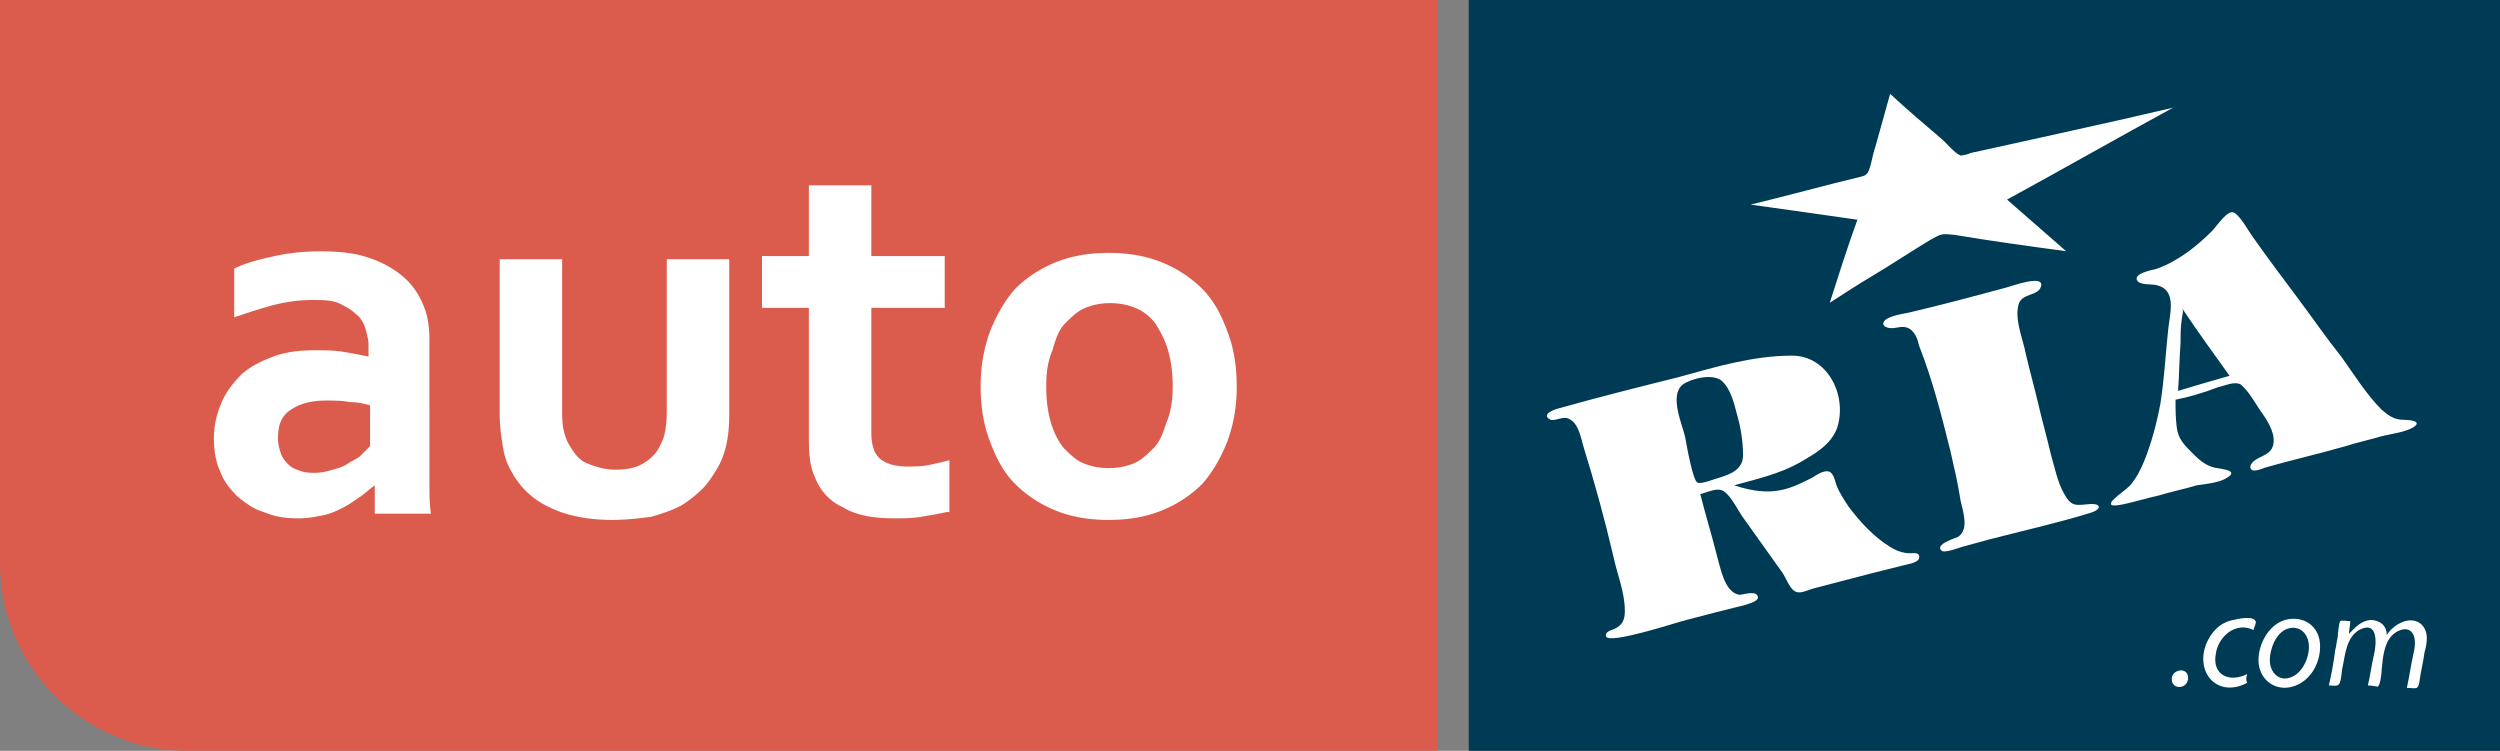
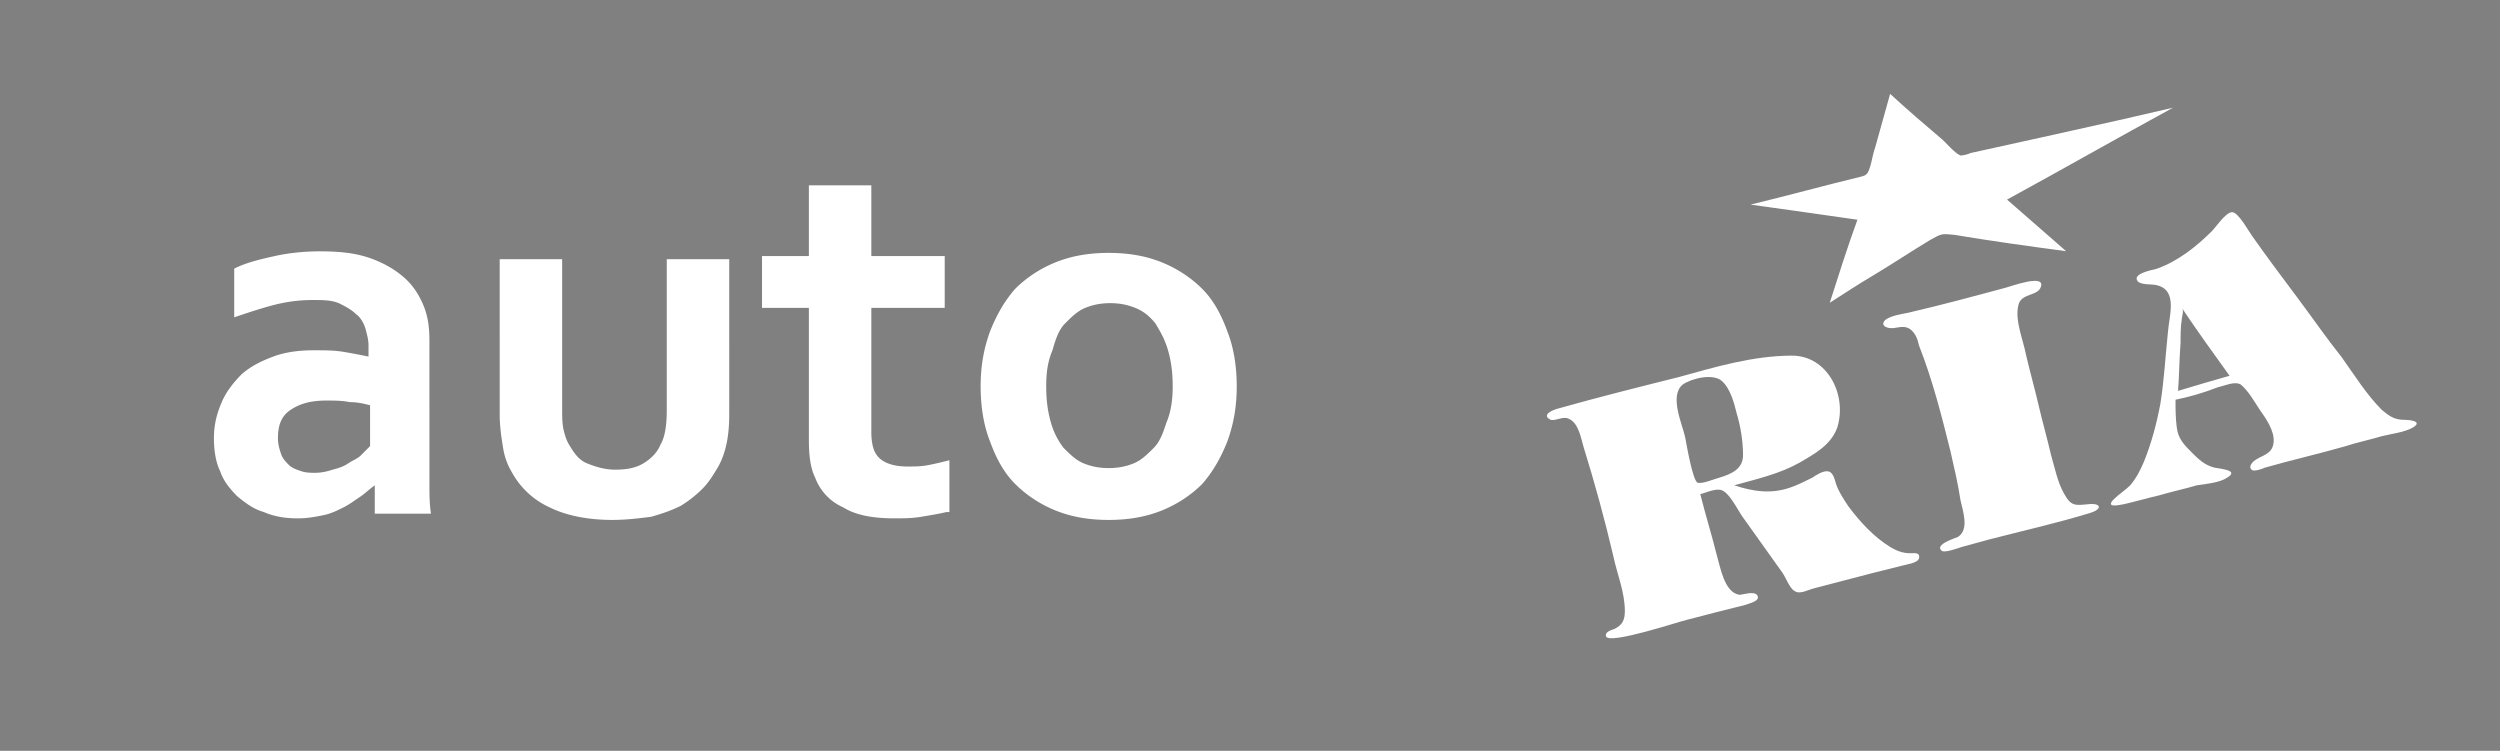
<svg xmlns="http://www.w3.org/2000/svg" width="303" height="91" fill="none">
  <rect width="100%" height="100%" fill="#808080" stroke="none" />
-   <path fill-rule="evenodd" clip-rule="evenodd" d="M0 0h174.225v91h-151.5C10.175 91 0 80.814 0 68.25V0z" fill="#DB5C4C" />
  <path d="M45.422 58.826c-.568.381-1.136.952-1.704 1.333-.567.38-1.324.952-2.082 1.333-.756.38-1.514.761-2.46.952-.946.19-1.892.38-3.028.38-1.514 0-2.839-.19-4.164-.761-1.324-.381-2.27-1.143-3.217-1.904-.946-.952-1.703-1.904-2.082-3.046-.568-1.142-.757-2.665-.757-3.998 0-1.713.379-3.046.947-4.379.567-1.332 1.514-2.475 2.46-3.426 1.135-.952 2.27-1.523 3.785-2.095 1.514-.57 3.217-.761 4.92-.761 1.325 0 2.461 0 3.596.19 1.136.19 2.082.381 3.029.571v-1.332c0-.762-.19-1.333-.379-2.094-.19-.572-.568-1.333-1.135-1.714-.568-.57-1.325-.952-2.082-1.332-.947-.381-1.893-.381-3.218-.381-1.514 0-3.028.19-4.542.571-1.514.38-3.217.952-4.92 1.523v-5.902c1.514-.761 3.217-1.142 4.92-1.523 1.704-.38 3.596-.57 5.489-.57 2.27 0 4.163.19 5.867.76 1.703.572 3.028 1.333 4.163 2.285 1.136.952 1.893 2.094 2.46 3.427.568 1.333.758 2.665.758 4.379V58.255c0 1.523 0 2.856.189 3.998h-6.813v-3.427zm-.568-9.709c-.757-.19-1.514-.38-2.46-.38-.947-.191-1.893-.191-2.84-.191-1.892 0-3.217.38-4.352 1.142-1.136.762-1.514 1.904-1.514 3.427 0 .762.189 1.333.378 1.904.19.57.568.952.947 1.332.378.381.946.572 1.514.762.567.19 1.135.19 1.703.19.757 0 1.514-.19 2.082-.38.757-.19 1.325-.381 1.892-.762.568-.38 1.136-.571 1.514-.952l1.136-1.142v-4.95zM74.19 63.015c-3.029 0-5.678-.571-7.57-1.523a9.806 9.806 0 01-4.543-4.188c-.568-.952-.946-1.904-1.136-3.237-.189-1.142-.378-2.475-.378-3.807V31.412h7.57v18.086c0 .952 0 1.904.19 2.665.189.762.378 1.333.757 1.904.567.952 1.135 1.714 2.081 2.094.947.381 2.082.762 3.407.762 1.325 0 2.46-.19 3.407-.762.946-.57 1.703-1.332 2.081-2.284.568-.952.757-2.475.757-4.188V31.412h7.57V50.26c0 2.475-.378 4.569-1.324 6.282-.568.952-1.136 1.904-1.893 2.665a14.302 14.302 0 01-2.65 2.094c-1.135.572-2.27.952-3.595 1.333-1.514.19-3.028.38-4.732.38zM114.689 62.063c-.757.19-1.892.38-3.028.57-1.135.191-2.271.191-3.217.191-2.65 0-4.732-.38-6.246-1.332a6.349 6.349 0 01-3.406-3.617c-.568-1.143-.757-2.666-.757-4.57V37.314h-5.678v-6.282h5.678v-8.567h7.57v8.567h8.895v6.282h-8.895v15.04c0 1.142.189 2.094.568 2.665.568.952 1.892 1.523 3.785 1.523.946 0 1.703 0 2.649-.19.947-.19 1.704-.381 2.461-.571v6.282h-.379zM142.132 46.833c0-1.713-.19-3.046-.568-4.379-.379-1.332-.946-2.284-1.514-3.236-.757-.952-1.514-1.523-2.46-1.904-.947-.38-1.893-.571-3.028-.571-1.136 0-2.082.19-3.029.571-.946.38-1.703 1.142-2.46 1.904-.757.761-1.136 1.904-1.514 3.236-.568 1.333-.757 2.666-.757 4.379 0 1.713.189 3.046.568 4.379a9.09 9.09 0 001.514 3.046c.757.761 1.514 1.523 2.46 1.903.946.381 1.893.571 3.028.571 1.136 0 2.082-.19 3.028-.57.947-.381 1.704-1.143 2.461-1.904.757-.762 1.135-1.904 1.514-3.046.567-1.333.757-2.856.757-4.38zm7.759 0c0 2.475-.378 4.569-1.135 6.663-.757 1.904-1.704 3.617-3.028 5.14-1.325 1.333-3.028 2.475-4.921 3.237-1.893.761-3.975 1.142-6.435 1.142-2.46 0-4.542-.38-6.435-1.142-1.892-.762-3.596-1.904-4.92-3.237-1.325-1.332-2.271-3.046-3.028-5.14-.757-1.904-1.136-4.188-1.136-6.663 0-2.475.379-4.57 1.136-6.663.757-1.904 1.703-3.617 3.028-5.14 1.324-1.333 3.028-2.475 4.92-3.237 1.893-.761 3.975-1.142 6.435-1.142 2.46 0 4.542.38 6.435 1.142 1.893.762 3.596 1.904 4.921 3.236 1.324 1.333 2.271 3.046 3.028 5.14.757 1.905 1.135 4.189 1.135 6.664z" fill="#fff" />
-   <path d="M303 0H178.013v91H303V0z" fill="#003B56" />
-   <path d="M263.216 82.308c0-1.22 1.981-1.525 1.981-.152s-1.981 1.525-1.981.152zM272.359 82.766c-3.503 1.83-6.247-1.068-5.028-4.576.61-1.526 1.676-2.746 3.352-3.051.61-.152 2.135-.458 2.591 0 .305.305 0 .61-.151 1.22-2.135-1.067-4.267.763-4.572 2.899-.458 2.593 1.676 3.508 3.808 2.44-.151.458-.151.763 0 1.068zM281.196 78.342c0 2.136-1.22 4.272-3.354 4.882-2.133.61-4.113-.915-4.113-3.204 0-1.983 1.219-4.27 3.2-4.881 2.286-.61 4.267.763 4.267 3.203zM275.1 80.02c0 1.526 1.219 2.746 2.742 1.983 1.373-.61 2.134-2.593 1.981-3.966-.152-1.373-1.218-2.288-2.589-1.83-1.373.457-2.134 2.44-2.134 3.813zM282.263 83.071c.305-1.373.61-2.898.761-4.271.154-.457.154-1.068.305-1.525 0-.306.154-1.83.305-1.984.152-.152.915 0 1.22 0 0 .458-.154 1.068-.154 1.526.764-.763 1.371-1.525 2.591-1.678 1.066 0 1.981.61 1.981 1.83.761-1.22 2.742-2.44 4.115-1.372 1.066.915.761 2.44.456 3.508-.151 1.22-.456 2.288-.609 3.509-.152 1.067-.457.762-1.523.762.303-1.373.456-2.593.761-3.966.152-.61.305-1.373.152-2.135-.305-1.22-1.371-1.22-2.286-.61-1.371.915-1.522 2.898-1.676 4.423 0 .458-.151 1.83-.456 2.136-.154 0-.762-.153-1.22-.153.305-1.22.458-2.593.761-3.813.305-1.373.459-4.12-1.827-2.899-1.524.916-1.676 2.899-1.981 4.424-.153.458-.153 1.83-.456 2.136-.154.305-.915.152-1.22.152z" fill="#fff" />
  <path fill-rule="evenodd" clip-rule="evenodd" d="M225.121 26.63c-4.266-.61-8.533-1.22-12.953-1.831 4.42-1.068 8.838-2.288 13.256-3.356.61-.153.61-.153.915-.458.458-.762.61-2.288.915-3.05.609-2.136 1.219-4.424 1.829-6.56 1.981 1.83 4.113 3.661 6.094 5.34.61.457 1.676 1.83 2.437 2.135.305 0 .915-.153 1.22-.305 6.247-1.373 12.495-2.746 18.591-4.12l5.942-1.372c-6.705 3.661-13.409 7.475-20.113 11.136 2.437 2.135 4.723 4.118 7.16 6.254-4.57-.61-8.99-1.22-13.561-1.983-1.523-.153-1.523-.153-2.896.61-2.285 1.373-4.571 2.898-6.855 4.271-1.829 1.068-3.659 2.289-5.335 3.356 1.068-3.356 2.135-6.712 3.354-10.068zM204.245 53.02c.153.763.915 5.34 1.524 5.491.61.153 1.981-.457 2.591-.61 1.523-.457 2.896-1.068 2.896-2.745 0-1.678-.305-3.509-.764-5.035-.305-1.22-.761-3.05-1.827-3.966-1.068-.915-3.657-.305-4.725.458-1.676 1.373 0 4.882.305 6.407zm1.829 6.864c.61 2.441 1.371 4.882 1.981 7.323.456 1.525.915 4.576 2.742 4.881.458 0 1.676-.458 2.134 0 .608.763-1.068 1.068-1.373 1.22-2.437.61-4.874 1.22-7.16 1.83-.763.153-9.448 3.052-9.753 1.984-.151-.61.762-.763 1.067-.915.914-.458 1.219-1.068 1.219-2.136 0-2.288-.914-4.424-1.371-6.56-1.066-4.576-2.286-9-3.657-13.423-.305-1.068-.609-2.899-1.829-3.356-.61-.305-1.524.305-2.133.152-1.219-.61.305-1.22.914-1.373 4.876-1.373 9.752-2.593 14.629-3.813 4.418-1.22 8.989-2.593 13.714-2.593 4.267 0 6.704 4.728 5.484 8.695-.761 2.135-2.742 3.203-4.571 4.27-2.437 1.374-5.18 1.984-7.924 2.747 2.286.762 4.42 1.068 6.706.305.913-.305 1.828-.763 2.742-1.22.457-.306 1.371-.916 1.981-.763.61.152.761 1.067.915 1.525.305.915.915 1.83 1.522 2.746 1.373 1.83 3.049 3.66 5.03 4.881.762.458 1.523.763 2.438.763.458 0 1.219-.153 1.066.61-.152.61-1.676.763-2.133.915-1.219.306-2.439.61-3.656.916-2.286.61-4.725 1.22-7.011 1.83-.608.153-1.676.763-2.284.305-.61-.305-1.068-1.677-1.524-2.288-1.525-2.135-3.048-4.271-4.572-6.407-.61-.762-1.524-2.745-2.437-3.356-.763-.61-2.135.153-2.896.306zm30.323-5.186c.456 1.983.915 3.966 1.219 5.95.305 1.372 1.067 3.508-.304 4.423-.305.153-2.896.915-1.981 1.678.305.305 1.981-.305 2.437-.458 1.066-.305 2.286-.61 3.352-.915 4.115-1.068 8.228-1.983 12.19-3.203 1.524-.458 1.373-1.22-.152-1.068-1.675.152-2.134.305-3.047-1.373-.763-1.373-1.068-3.05-1.524-4.576-.456-1.983-1.066-4.12-1.524-6.102-.457-1.983-1.067-4.119-1.523-6.102-.305-1.678-1.371-4.119-.915-5.95.305-1.525 2.437-1.067 2.742-2.288.459-1.525-3.656 0-4.266.153-3.962 1.068-7.924 2.136-11.885 3.051-.762.152-1.828.305-2.591.763-.61.457-.456.915.305 1.068.915.152 1.676-.458 2.591.152.609.458.914 1.22 1.066 1.983 1.676 4.271 2.744 8.543 3.81 12.814zm33.828-9.153c-1.981-2.746-3.962-5.491-5.791-8.237.305.305 0 1.068 0 1.373-.152.915-.152 1.983-.152 2.898-.153 1.983-.153 3.814-.305 5.797 1.981-.61 4.114-1.22 6.248-1.83zm-6.552 2.898c0 1.068 0 2.289.151 3.357.153 1.373.915 2.135 1.829 3.05.762.763 1.525 1.526 2.743 1.831.763.153 3.049.305 1.524 1.22-.915.61-2.591.763-3.657.916-1.524.457-3.049.762-4.571 1.22-1.371.305-2.896.763-4.267 1.068-.761.152-2.286.458-1.219-.61.609-.61 1.371-1.068 1.98-1.678.764-.916 1.22-1.83 1.676-2.899.915-2.288 1.525-4.576 1.981-7.017.458-2.898.61-5.797.915-8.695.153-1.983 1.219-5.034-1.371-5.644-.61-.153-1.83 0-2.286-.458-.761-.915 1.676-1.373 2.286-1.525 2.59-.915 4.876-2.746 6.704-4.576.458-.458 1.676-2.289 2.439-2.289.761 0 1.981 2.289 2.437 2.899 1.829 2.593 3.657 5.034 5.486 7.474 1.828 2.441 3.504 4.882 5.333 7.17 1.525 2.136 3.047 4.576 4.876 6.407.915.763 1.523 1.22 2.743 1.22.609 0 2.285.153 1.066.916-1.066.61-2.589.762-3.809 1.067-1.524.458-3.047.763-4.42 1.22-3.198.916-6.552 1.679-9.75 2.594-.305.153-1.22.458-1.525.305-.456-.305-.151-.763.153-1.068.913-.762 2.286-.762 2.438-2.288.151-1.373-.915-2.898-1.676-3.966-.61-.915-1.371-2.288-2.286-3.05-.761-.459-1.981.152-2.742.304-1.981.763-3.657 1.22-5.181 1.526z" fill="#fff" />
</svg>